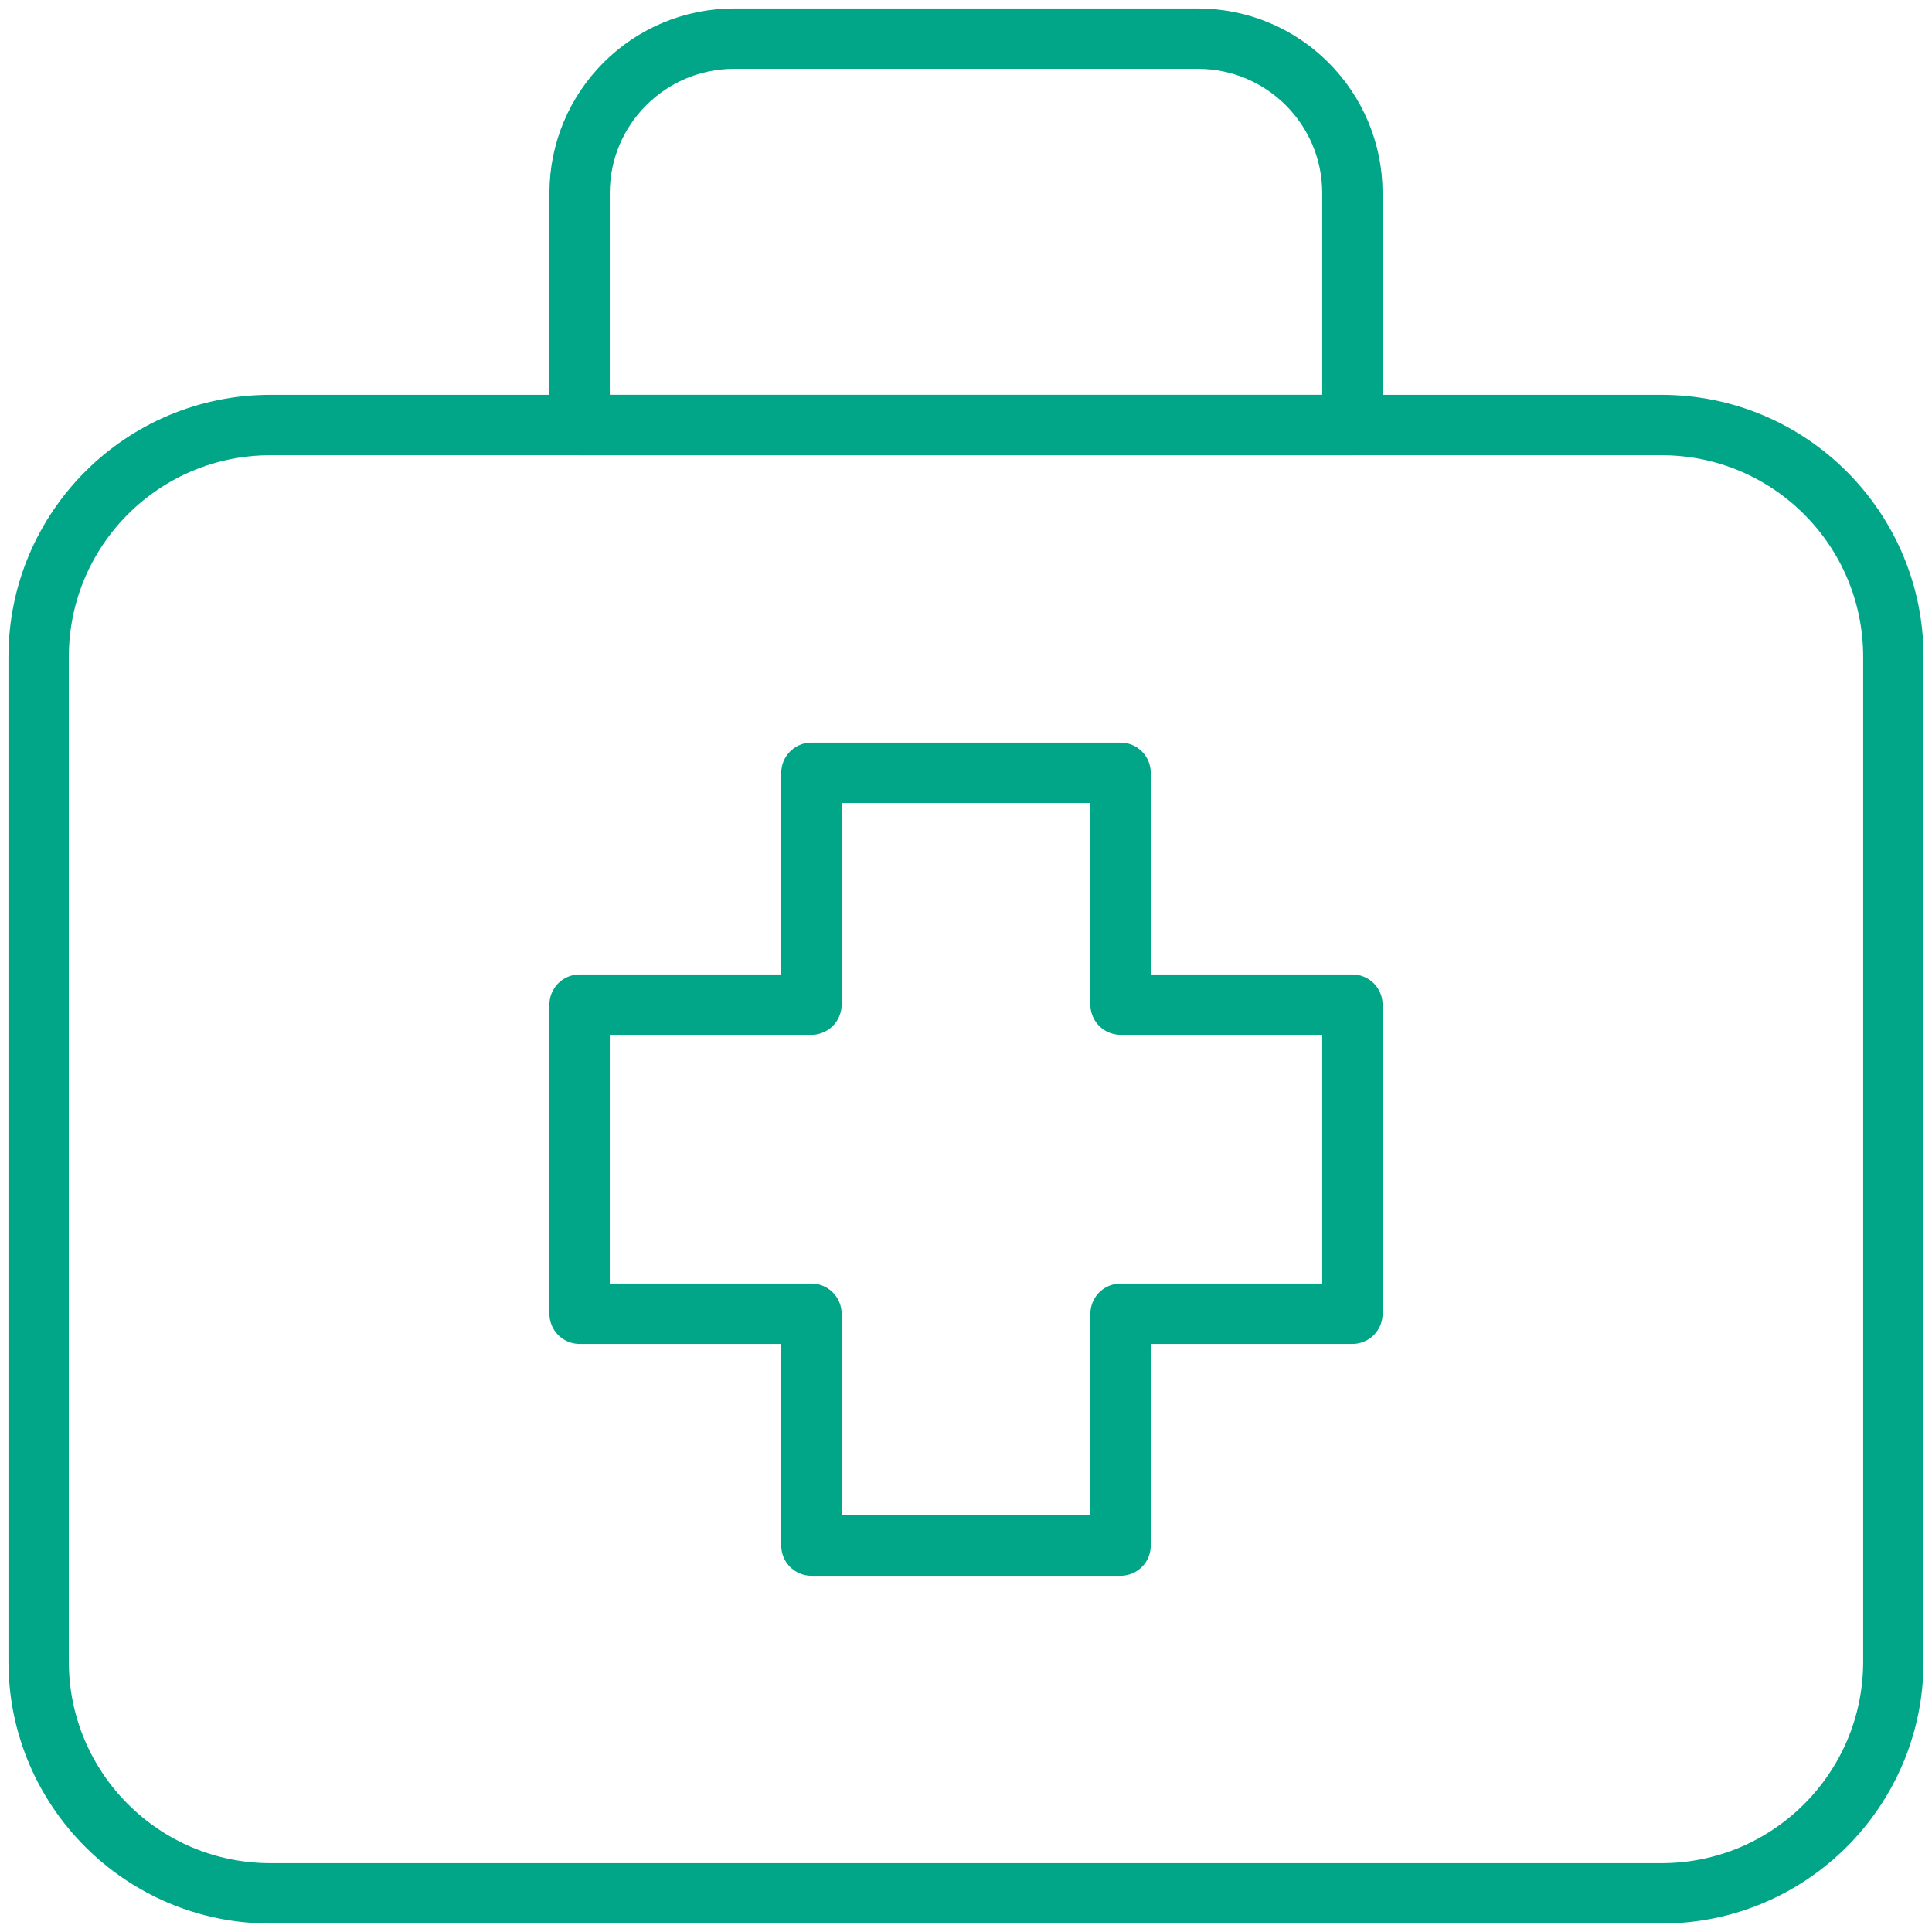
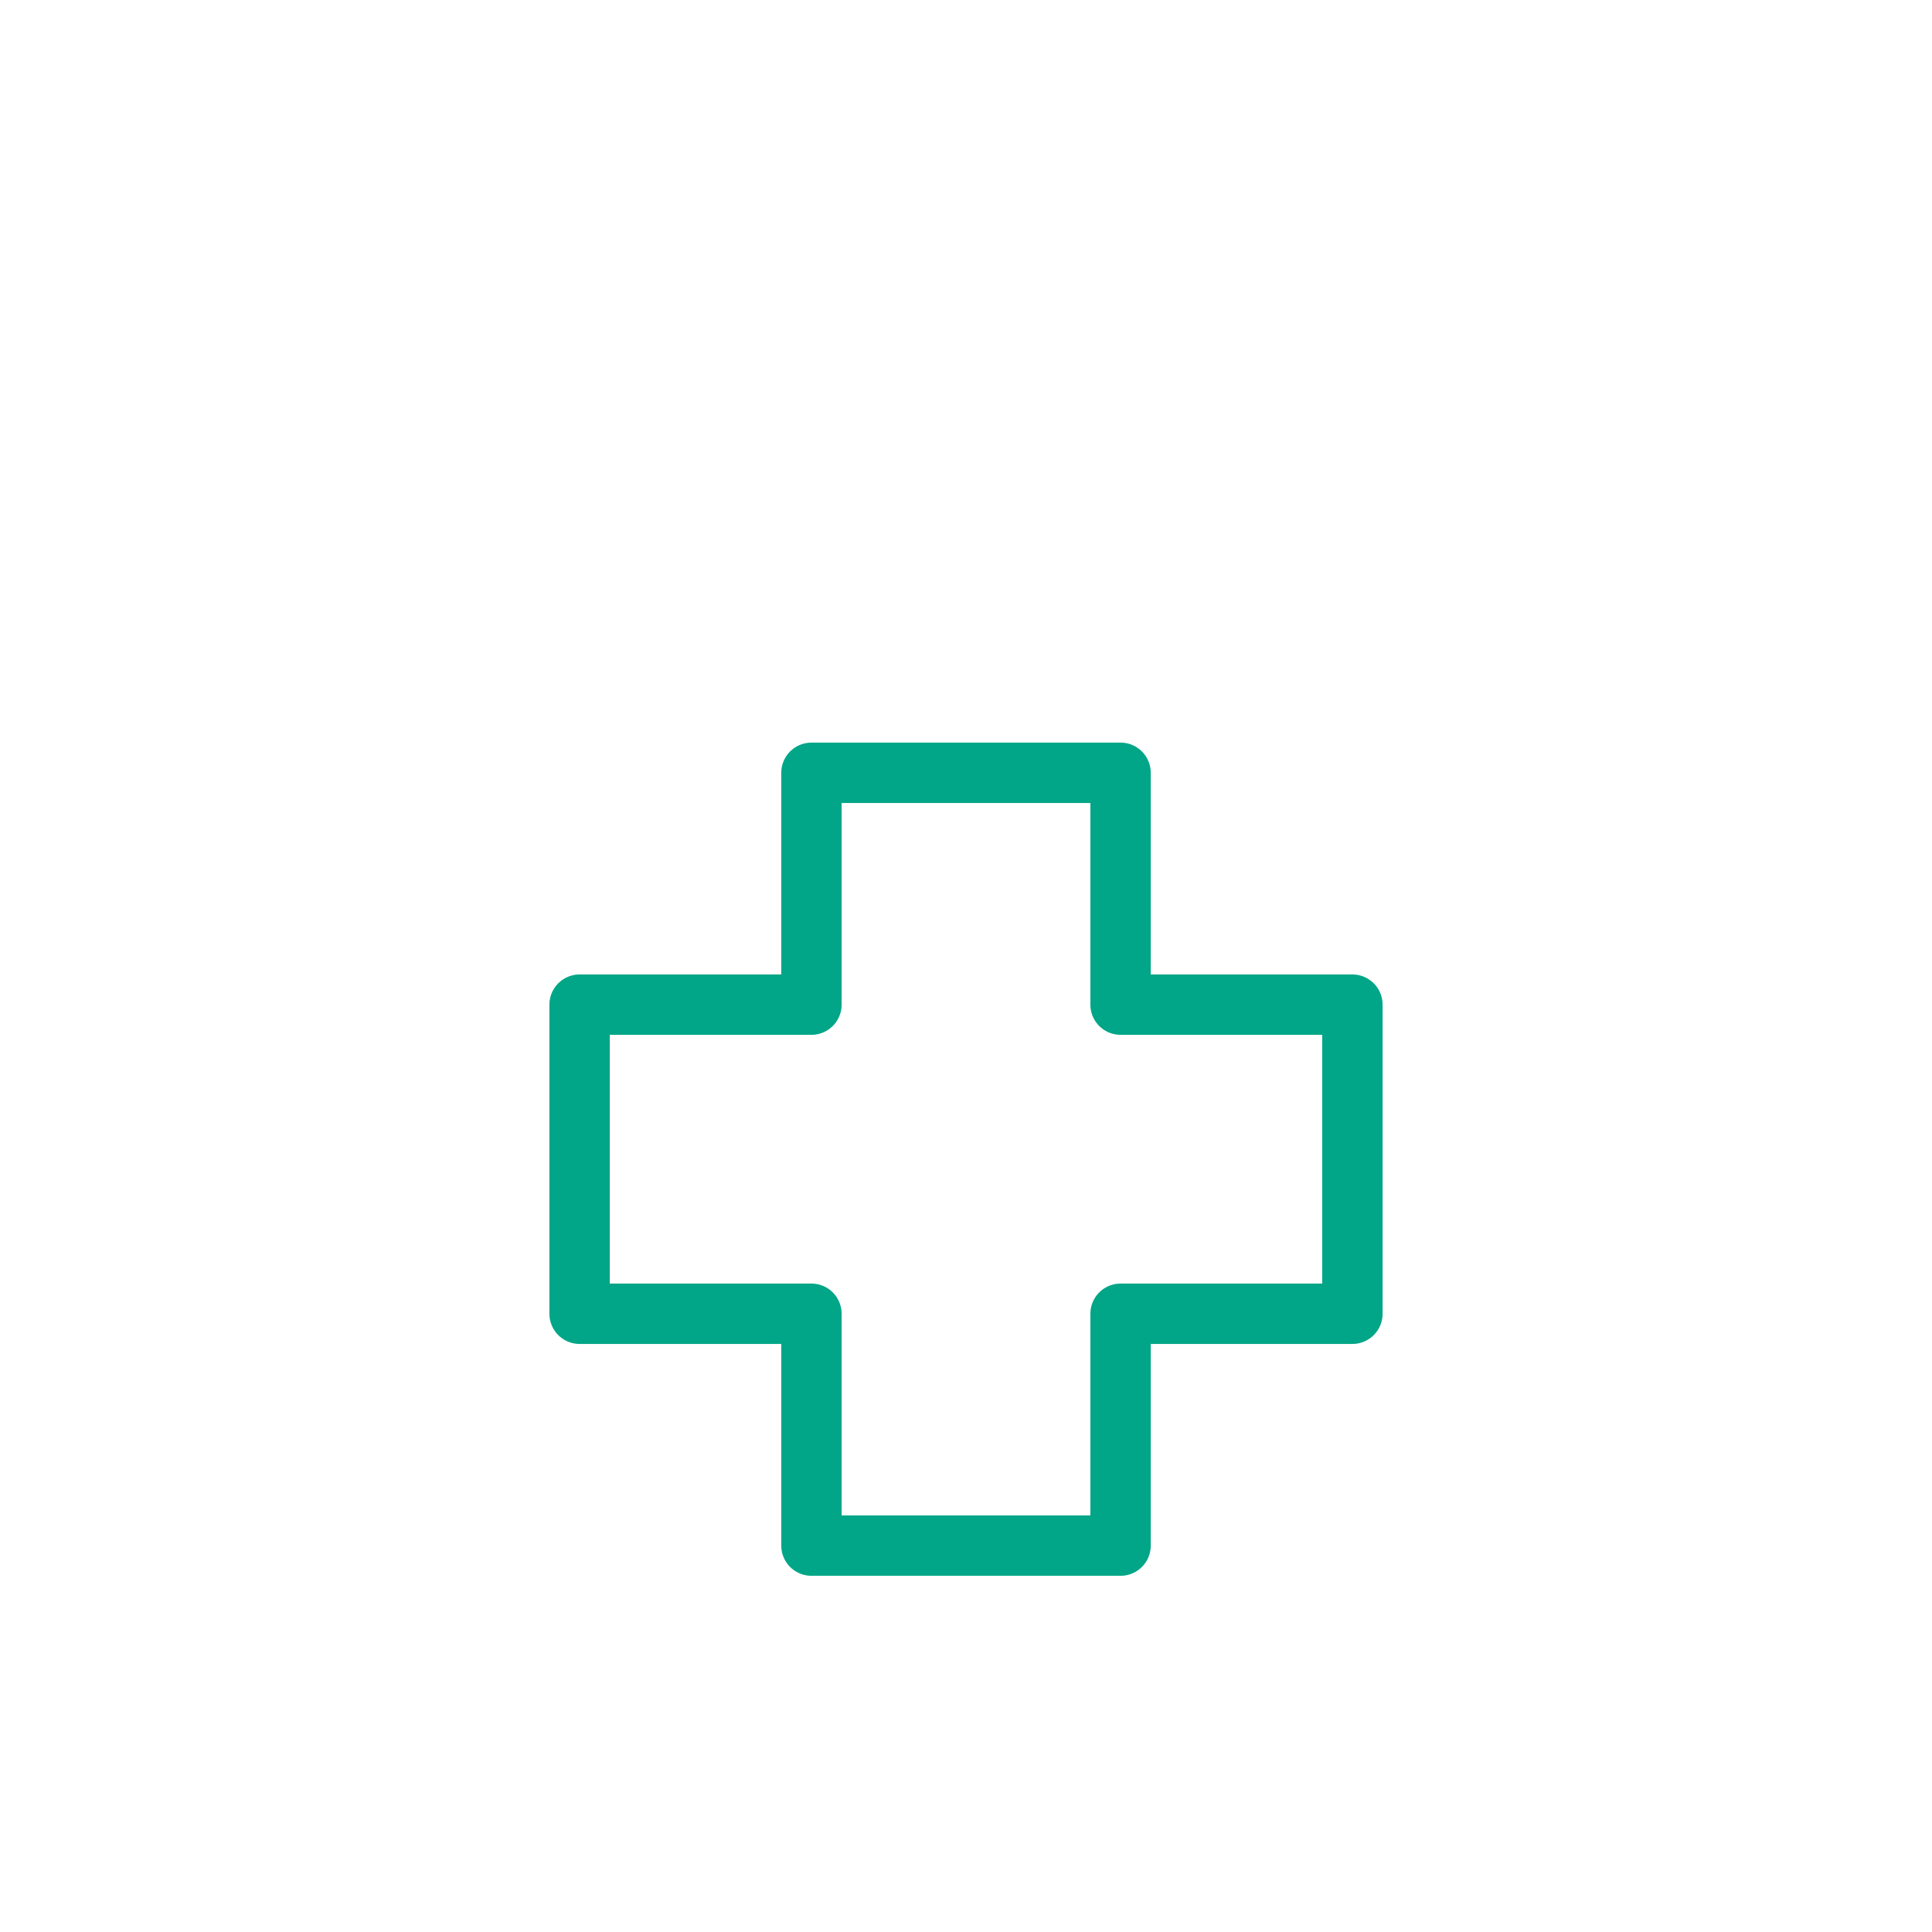
<svg xmlns="http://www.w3.org/2000/svg" width="32" height="32" viewBox="0 0 32 32" fill="none">
-   <path d="M27.52 7.04H4.48C2.359 7.04 0.64 8.759 0.64 10.88V27.52C0.64 29.641 2.359 31.36 4.48 31.36H27.52C29.641 31.36 31.36 29.641 31.36 27.52V10.88C31.36 8.759 29.641 7.04 27.52 7.04Z" stroke="#00A687" stroke-linecap="round" stroke-linejoin="round" />
  <path d="M22.4 16.64H18.56V12.8H13.44V16.64H9.6V21.76H13.44V25.6H18.56V21.76H22.4V16.64Z" stroke="#00A687" stroke-linecap="round" stroke-linejoin="round" />
-   <path d="M22.4 7.04H9.6V3.2C9.6 1.786 10.746 0.64 12.16 0.64H19.84C21.254 0.64 22.4 1.786 22.4 3.2V7.04Z" stroke="#00A687" stroke-linecap="round" stroke-linejoin="round" />
</svg>